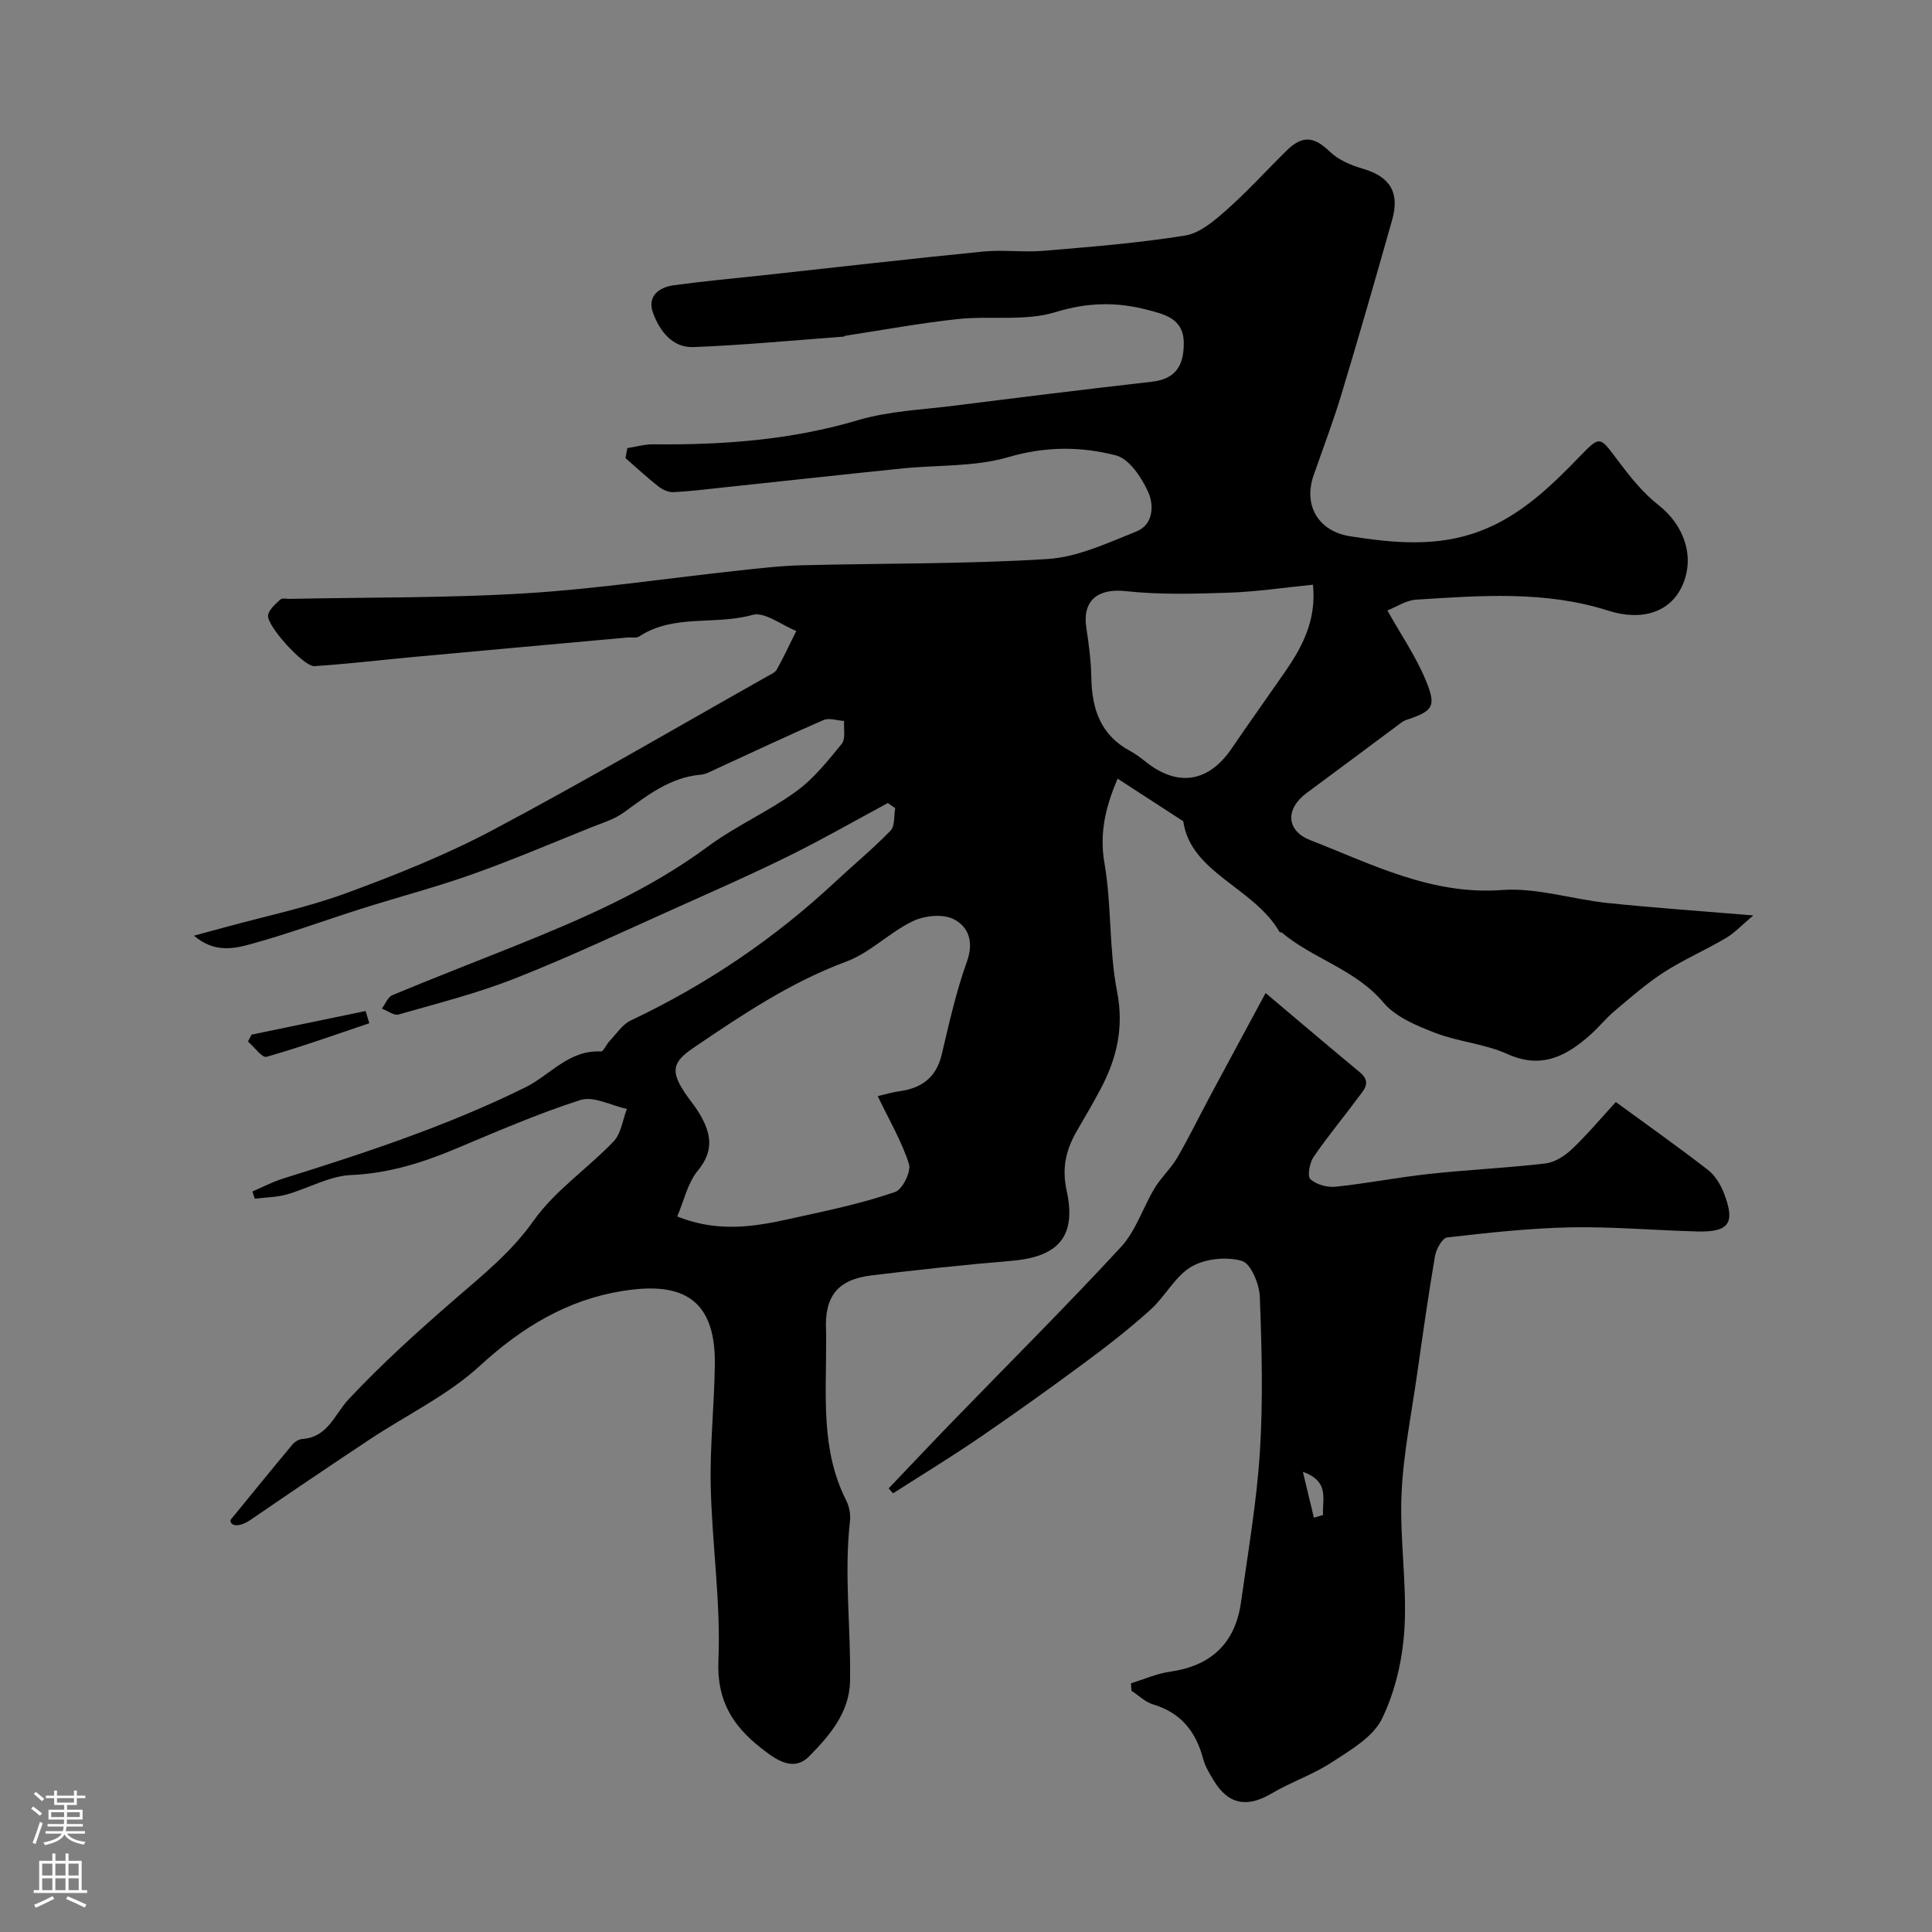
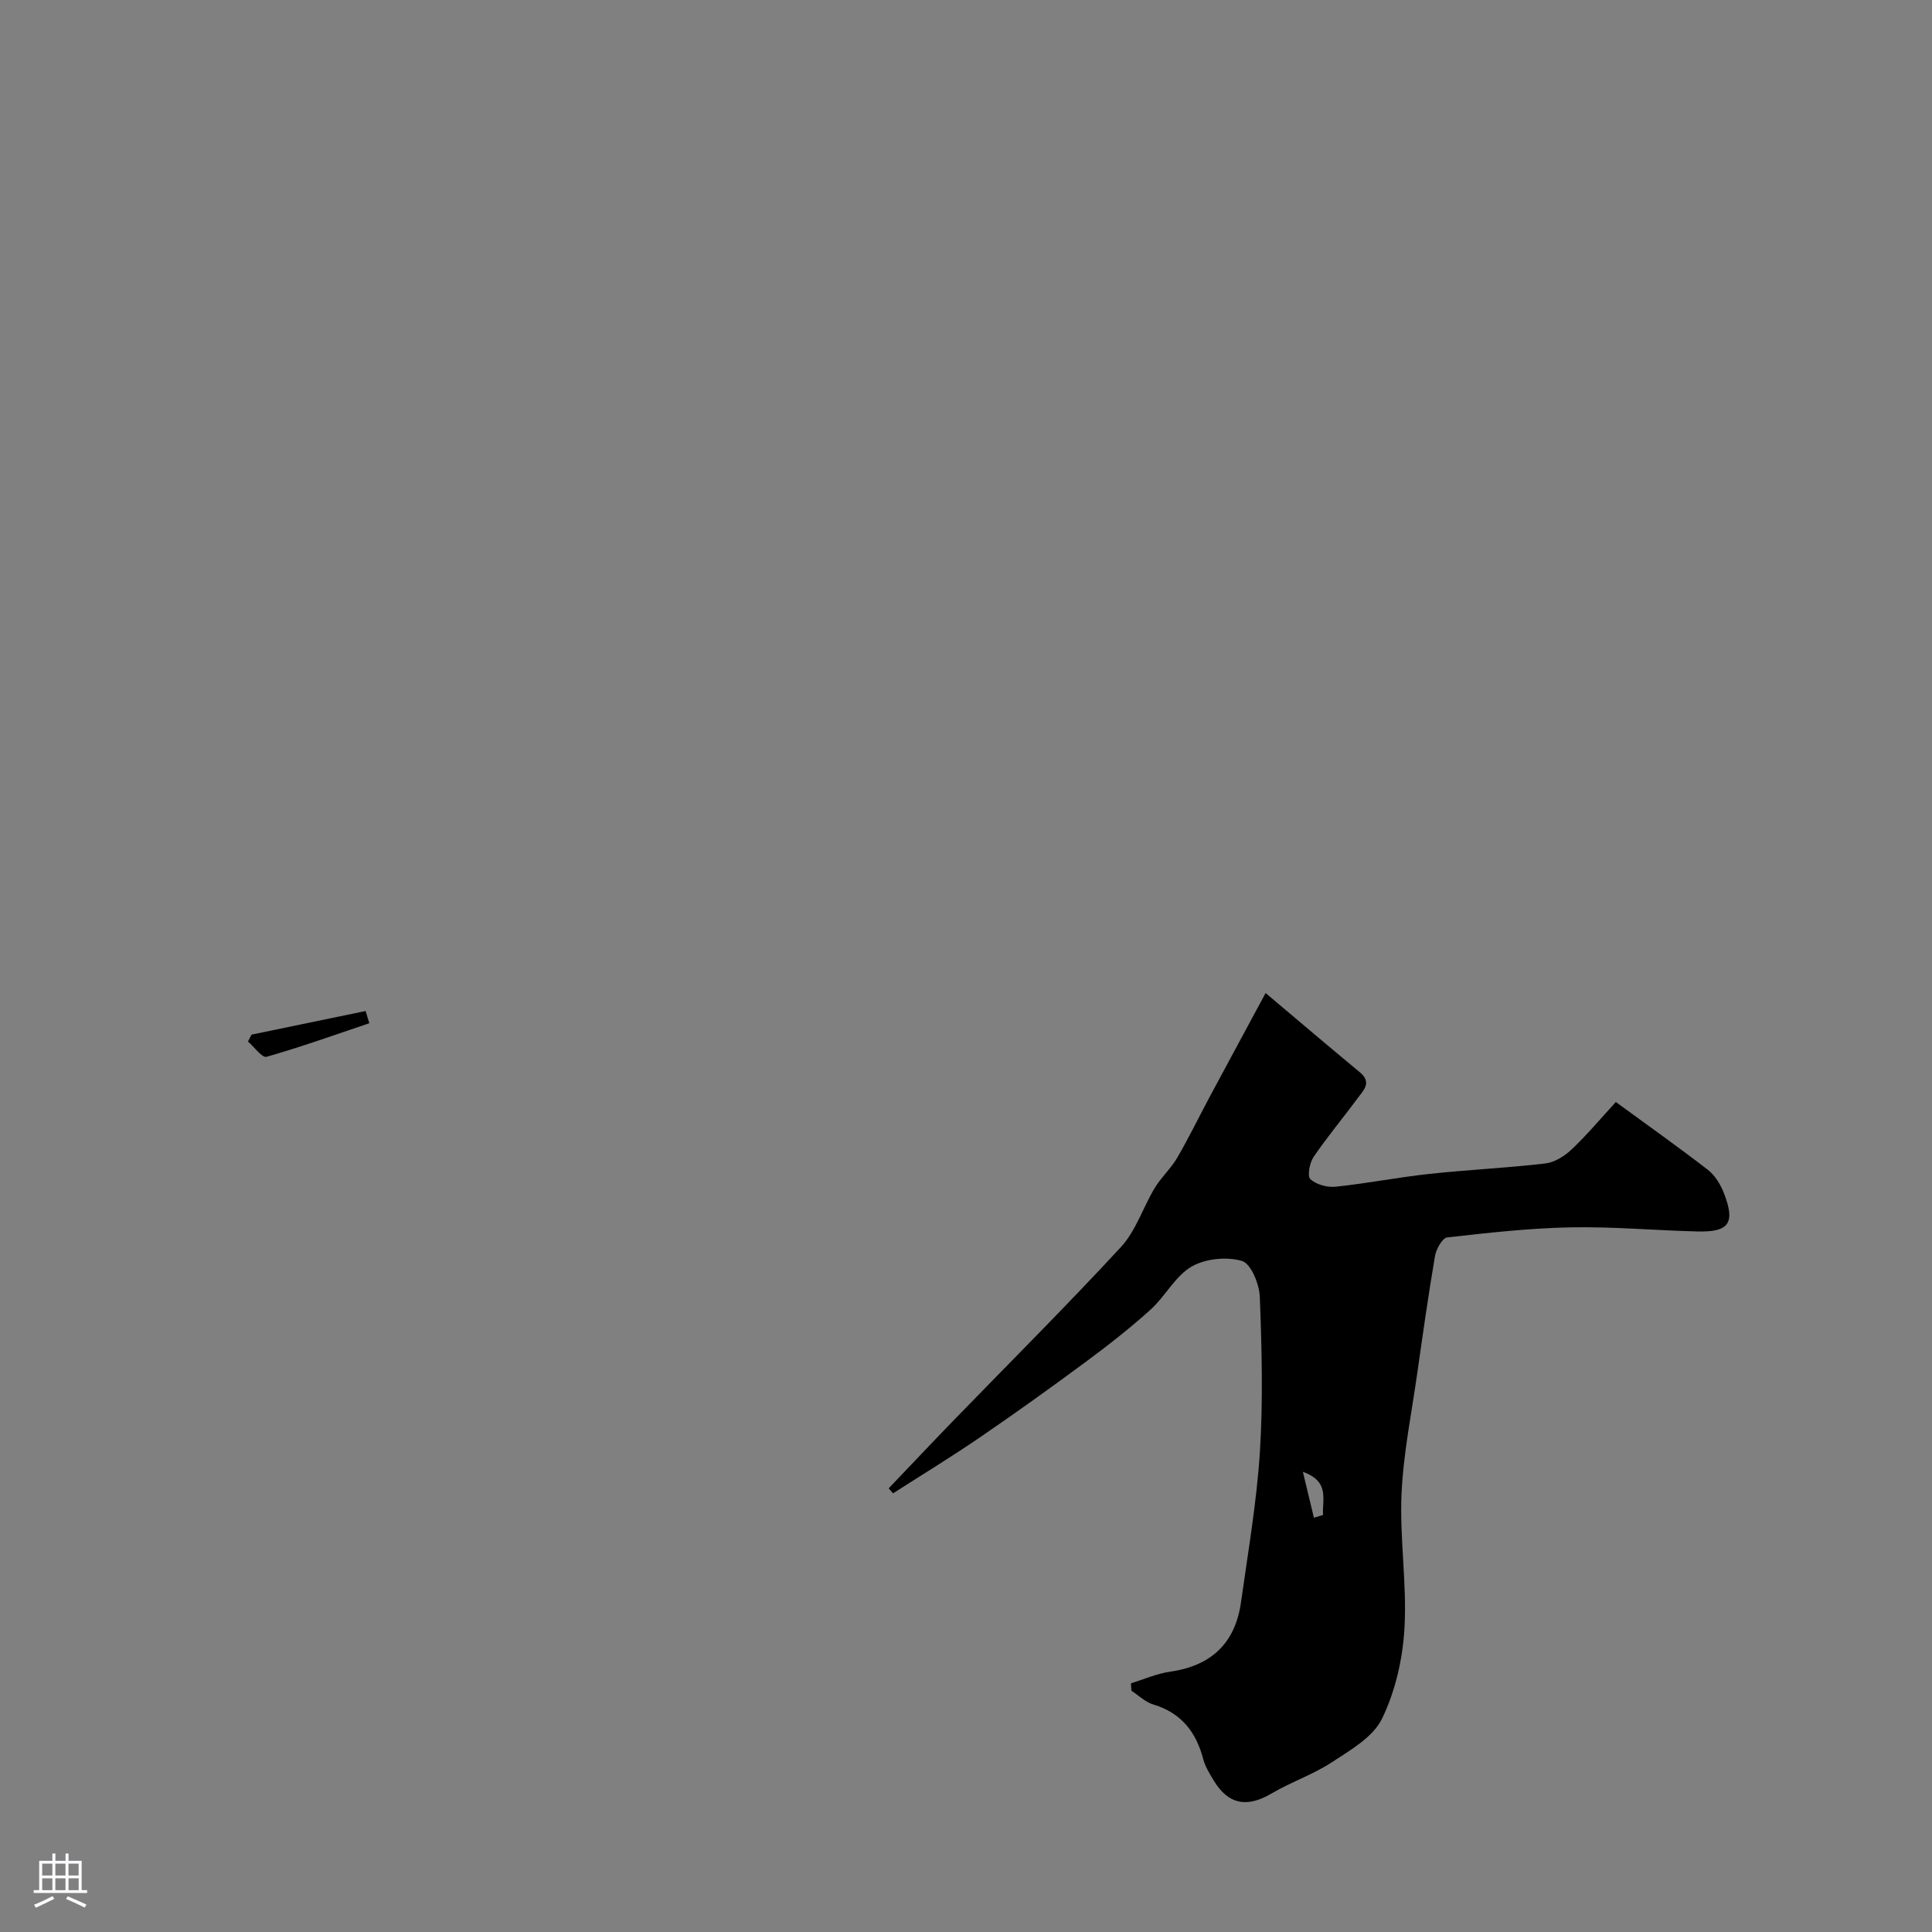
<svg xmlns="http://www.w3.org/2000/svg" enable-background="new 0 0 400 400" viewBox="0 0 400 400">
  <rect x="0" y="0" width="400" height="400" fill="#808080" stroke="none" />
  <g fill="#010000">
-     <path d="m52.26 246.69c2.09-.9 4.12-1.98 6.28-2.66 17.1-5.34 34.09-10.94 50.22-18.9 5.15-2.54 9.05-7.81 15.65-7.43.54.03 1.11-1.45 1.76-2.13 1.43-1.49 2.67-3.46 4.44-4.3 15.61-7.39 29.73-16.93 42.35-28.72 3.79-3.54 7.82-6.86 11.42-10.58.93-.96.67-3.07.96-4.65-.51-.35-1.01-.7-1.52-1.06-6.83 3.67-13.57 7.54-20.52 10.97-7.8 3.85-15.76 7.35-23.7 10.91-10.95 4.9-21.82 10.04-32.97 14.43-7.8 3.08-16.01 5.15-24.09 7.47-.96.28-2.31-.78-3.48-1.22.72-.96 1.24-2.4 2.19-2.79 8.26-3.44 16.61-6.67 24.92-10 14.1-5.67 28.01-11.6 40.37-20.75 5.74-4.25 12.44-7.19 18.23-11.38 3.66-2.64 6.61-6.35 9.5-9.89.84-1.03.37-3.13.5-4.74-1.45-.09-3.12-.7-4.3-.18-7.47 3.24-14.82 6.73-22.22 10.12-1.02.47-2.07 1.09-3.14 1.18-6.36.54-11.06 4.27-15.95 7.82-2.02 1.47-4.59 2.21-6.96 3.17-8.13 3.27-16.2 6.71-24.45 9.64-7.48 2.66-15.19 4.68-22.76 7.07-7.7 2.44-15.3 5.25-23.08 7.38-3.52.96-7.57 1.84-11.75-1.75 2.7-.73 4.51-1.21 6.32-1.71 8.41-2.31 17.01-4.09 25.17-7.08 10.35-3.8 20.68-7.93 30.4-13.09 19.17-10.18 37.91-21.16 56.83-31.82.71-.4 1.61-.78 1.96-1.42 1.44-2.6 2.7-5.3 4.02-7.97-3.06-1.21-6.57-4.03-9.08-3.32-7.72 2.18-16.27-.25-23.44 4.46-.6.4-1.63.15-2.45.22-14.73 1.34-29.45 2.66-44.17 4.02-6.88.63-13.74 1.46-20.62 1.91-2.21.14-9.95-8.43-9.6-10.54.2-1.21 1.54-2.32 2.56-3.27.37-.34 1.28-.11 1.95-.12 16.27-.34 32.57-.16 48.79-1.15 14.71-.9 29.33-3.12 44-4.7 4.42-.48 8.85-1 13.29-1.11 16.93-.43 33.9-.23 50.78-1.29 6.25-.4 12.46-3.32 18.44-5.72 3.53-1.42 3.64-5.51 2.37-8.25-1.37-2.97-3.9-6.77-6.62-7.48-7.25-1.88-14.62-1.9-22.28.35-6.96 2.04-14.64 1.6-21.99 2.35-12.4 1.27-24.78 2.63-37.18 3.95-3.42.36-6.83.8-10.26.95-1.01.05-2.22-.54-3.05-1.19-2.35-1.85-4.54-3.89-6.8-5.85.13-.69.25-1.38.38-2.07 1.79-.28 3.59-.81 5.38-.79 14.36.15 28.5-.87 42.42-5.01 6.34-1.88 13.18-2.14 19.81-2.98 13.64-1.72 27.28-3.41 40.94-4.96 4.96-.56 6.66-3.3 6.66-7.97 0-5.23-4.19-6.04-7.6-6.94-6.24-1.63-12.32-1.56-18.91.48-6.31 1.95-13.53.73-20.3 1.45-7.78.83-15.49 2.27-23.22 3.45-.16.02-.3.18-.46.19-10.33.76-20.66 1.76-31.01 2.16-4.4.17-7.02-3.35-8.39-7.09-1.25-3.43 1.2-5.3 4.33-5.72 6.17-.84 12.37-1.4 18.56-2.07 15.16-1.65 30.3-3.4 45.47-4.9 4.13-.41 8.35.2 12.49-.15 9.81-.83 19.64-1.6 29.34-3.17 3.08-.5 6.06-3.09 8.57-5.31 4.36-3.86 8.28-8.21 12.44-12.29 3.31-3.25 5.71-2.87 8.96.27 1.77 1.7 4.37 2.79 6.79 3.5 5.59 1.63 7.7 4.86 6.08 10.6-3.41 12.04-6.86 24.07-10.48 36.05-1.71 5.66-3.82 11.21-5.77 16.8-2.2 6.29.99 11.62 7.56 12.65 9 1.41 18 2.26 26.78-1.03 8.39-3.14 14.66-9.2 20.75-15.49 4.24-4.38 4.13-4.19 7.84.76 2.5 3.34 5.18 6.73 8.43 9.27 5.38 4.21 7.67 10.82 4.92 16.8-2.46 5.36-8.24 7.34-15.33 5.08-13.05-4.17-26.41-3.1-39.72-2.27-2.1.13-4.12 1.51-5.97 2.24 2.8 4.98 5.85 9.43 7.89 14.31 2.36 5.64 1.61 6.49-4.1 8.4-.59.2-1.11.67-1.63 1.05-6.29 4.67-12.55 9.38-18.86 14.02-4.41 3.24-4.34 7.8.78 9.79 12.77 4.97 25.04 11.39 39.66 10.31 7.18-.53 14.55 1.92 21.87 2.69 9.55.99 19.13 1.65 30.15 2.57-2.28 1.91-3.81 3.58-5.68 4.69-4.21 2.49-8.75 4.45-12.86 7.1-3.62 2.33-6.89 5.23-10.2 8.01-1.78 1.5-3.24 3.36-4.99 4.91-4.99 4.43-10.13 7.18-17.22 3.97-4.68-2.12-10.13-2.51-14.96-4.38-3.84-1.49-8.16-3.28-10.68-6.28-5.78-6.85-14.49-8.99-21.01-14.46-.11-.09-.41-.02-.47-.12-5.37-9.29-18.43-12.23-19.95-22.94-5.02-3.26-9.14-5.93-13.59-8.82-2.32 5.47-3.86 10.95-2.72 17.52 1.51 8.72.91 17.83 2.6 26.5 1.47 7.52-.04 13.89-3.41 20.25-1.53 2.89-3.19 5.71-4.83 8.53-2.27 3.91-3.25 7.66-2.19 12.51 2.1 9.55-1.79 13.73-11.5 14.53-9.64.8-19.27 1.84-28.87 3-7.13.86-9.84 4.4-9.44 11.64.04.66 0 1.33.01 2 .06 11.15-1.18 22.45 4.16 32.96.63 1.24.94 2.88.78 4.26-1.26 11.06.21 22.11.01 33.16-.12 6.52-4.27 11.29-8.43 15.53-3.39 3.45-7.15.55-10.07-1.75-5.76-4.53-9.11-9.75-8.75-18.04.51-11.99-1.32-24.05-1.59-36.1-.19-8.42.75-16.86.85-25.3.18-14.69-8.16-16.89-19.18-15.12-11.39 1.83-20.82 7.54-29.46 15.48-6.63 6.09-15.12 10.14-22.73 15.19-8.29 5.5-16.53 11.07-24.74 16.7-2.71 1.86-4.43 1.09-4.13-.02 4.24-5.17 8.45-10.37 12.73-15.5.49-.59 1.35-1.16 2.08-1.21 5.36-.37 6.65-5.08 9.63-8.25 6.82-7.28 14.28-14.02 21.83-20.57 5.88-5.1 11.81-9.82 16.47-16.41 4.41-6.23 11.17-10.76 16.54-16.38 1.56-1.63 1.87-4.45 2.75-6.72-3.23-.7-6.87-2.72-9.6-1.86-8.94 2.85-17.59 6.66-26.28 10.28-6.83 2.84-13.68 4.93-21.25 5.26-4.49.2-8.84 2.77-13.33 4.03-2.11.59-4.38.59-6.57.86-.2-.51-.35-1-.5-1.48zm87.95 5.16c9.73 3.89 18.06 1.65 26.34-.16 6.33-1.38 12.69-2.8 18.79-4.91 1.52-.53 3.35-4.24 2.85-5.79-1.49-4.68-4.05-9.01-6.47-14.05 1.72-.4 3.07-.81 4.45-1 4.61-.63 7.66-2.81 8.8-7.6 1.53-6.47 2.98-13.01 5.22-19.25 1.5-4.16.29-7.32-2.84-8.83-2.26-1.09-6.01-.68-8.41.48-4.79 2.32-8.78 6.5-13.69 8.33-11.63 4.32-21.71 11.1-31.82 17.97-4.23 2.88-4.57 4.8-1.65 9.2.9 1.36 1.99 2.61 2.84 4 2.49 4.04 3.45 7.8-.14 12.12-2.12 2.57-2.88 6.28-4.27 9.49zm131.63-130.79c-6.09.6-11.75 1.46-17.43 1.65-7.11.24-14.3.44-21.35-.32-5.75-.62-9.03 1.91-8.14 7.66.52 3.39.97 6.83 1.03 10.26.11 6.48 1.92 11.89 8.01 15.16 1.14.61 2.2 1.41 3.21 2.22 6.66 5.32 13.05 4.31 17.85-2.75 3.58-5.26 7.29-10.44 10.91-15.67 3.67-5.28 6.65-10.8 5.91-18.21z" />
    <path d="m234.15 348.51c2.69-.82 5.33-2.01 8.08-2.4 8.54-1.21 13.52-5.9 14.71-14.41 1.45-10.36 3.25-20.72 3.91-31.14.67-10.66.39-21.4-.02-32.08-.1-2.64-1.85-6.88-3.71-7.42-3.17-.92-7.6-.48-10.45 1.19-3.38 1.99-5.41 6.14-8.45 8.89-4.28 3.86-8.85 7.44-13.49 10.87-7.21 5.34-14.51 10.56-21.92 15.63-5.86 4.01-11.94 7.71-17.91 11.54-.3-.34-.61-.69-.91-1.03 4.38-4.59 8.73-9.21 13.15-13.77 11.68-12.05 23.57-23.89 34.95-36.21 3.09-3.35 4.55-8.17 6.97-12.19 1.34-2.23 3.37-4.05 4.68-6.3 2.41-4.13 4.49-8.45 6.75-12.66 3.82-7.13 7.67-14.23 11.54-21.42 7.24 6.1 13.33 11.29 19.5 16.39 2.6 2.14.73 3.78-.46 5.4-3 4.08-6.27 7.97-9.11 12.15-.83 1.22-1.33 3.99-.66 4.6 1.23 1.12 3.5 1.74 5.22 1.56 6.48-.68 12.89-1.95 19.37-2.65 8.01-.87 16.07-1.23 24.07-2.17 1.92-.23 3.98-1.53 5.44-2.91 3.13-2.96 5.91-6.29 9.14-9.81 6.79 4.97 13.04 9.38 19.08 14.06 1.47 1.14 2.6 3.02 3.29 4.79 2.41 6.19 1.11 8.11-5.43 7.95-8.77-.21-17.53-1.02-26.29-.85-8.54.17-17.08 1.12-25.57 2.09-1 .11-2.27 2.41-2.52 3.86-1.37 8-2.5 16.05-3.65 24.09-1.19 8.4-2.91 16.78-3.28 25.21-.4 9.23 1.14 18.56.61 27.77-.37 6.36-1.89 13.04-4.66 18.73-1.86 3.81-6.55 6.49-10.41 9.02-3.9 2.55-8.45 4.08-12.48 6.46-5.06 2.98-8.95 2.28-11.97-2.75-.84-1.4-1.74-2.85-2.15-4.4-1.48-5.64-4.58-9.58-10.38-11.31-1.63-.49-2.99-1.87-4.48-2.83-.03-.53-.07-1.03-.1-1.54zm35.6-43.78c.87 3.63 1.57 6.57 2.28 9.5.63-.19 1.27-.39 1.9-.58-.25-3.12 1.5-6.9-4.18-8.92z" />
    <path d="m76.46 211.85c-7.08 2.38-14.11 4.91-21.28 6.95-.91.26-2.54-2.04-3.84-3.16.25-.48.49-.95.74-1.43 7.87-1.63 15.75-3.26 23.62-4.89.25.84.5 1.68.76 2.53z" />
  </g>
-   <path d="m6.44 374.46.42-.45c.65.47 1.27.95 1.85 1.44l-.45.49c-.65-.56-1.25-1.06-1.82-1.48m.93 7.33-.63-.26c.55-1.36 1.05-2.8 1.52-4.33.19.1.38.19.59.27-.46 1.29-.95 2.73-1.48 4.32m-.38-10.38.44-.42c.43.34 1.01.82 1.74 1.44l-.49.49c-.53-.51-1.09-1.01-1.69-1.51m2.5.35h1.72v-1.04h.59v1.04h3.52v-1.04h.59v1.04h1.75v.53h-1.75v1.42h-2.03v.97h3.22v2.03h-3.24c0 .35-.01.66-.03.93h3.32v.53h-3.37c-.03.27-.08.58-.15.94h3.96v.53h-3.71c.67.92 1.93 1.48 3.79 1.68-.13.24-.23.44-.29.59-2.13-.38-3.48-1.08-4.04-2.12-.43.97-1.77 1.72-4.03 2.23-.09-.19-.2-.37-.33-.55 2.1-.42 3.37-1.03 3.81-1.83h-3.36v-.53h3.58c.08-.29.13-.61.16-.94h-3.33v-.53h3.39c.02-.27.04-.58.04-.93h-3.23v-2.03h3.25v-.97h-2.07v-1.42h-1.73zm1.12 3.44v1h2.65c.01-.3.02-.44.01-.4v-.25-.35zm1.19-2h3.52v-.91h-3.52zm4.71 2h-2.63v.59c0 .15-.01.28-.01.4h2.64z" fill="#fbfafc" />
  <path d="m13.56 383.74h.63v1.52h2.72v6.07h1.13v.6h-11.06v-.6h1.13v-6.07h2.73v-1.52h.63v1.52h2.1v-1.52zm-2.69 8.83.38.56c-1.24.63-2.53 1.25-3.85 1.85-.1-.21-.21-.42-.34-.63 1.36-.55 2.63-1.15 3.81-1.78m-2.13-4.27h2.1v-2.45h-2.1zm0 3.04h2.1v-2.46h-2.1zm2.72-3.04h2.1v-2.45h-2.1zm0 3.04h2.1v-2.46h-2.1zm6.07 3.6c-1.41-.71-2.7-1.3-3.86-1.78l.35-.56c1.45.62 2.75 1.19 3.88 1.72zm-1.25-9.09h-2.1v2.45h2.1zm-2.09 5.49h2.1v-2.45h-2.1z" fill="#fbfafc" />
</svg>